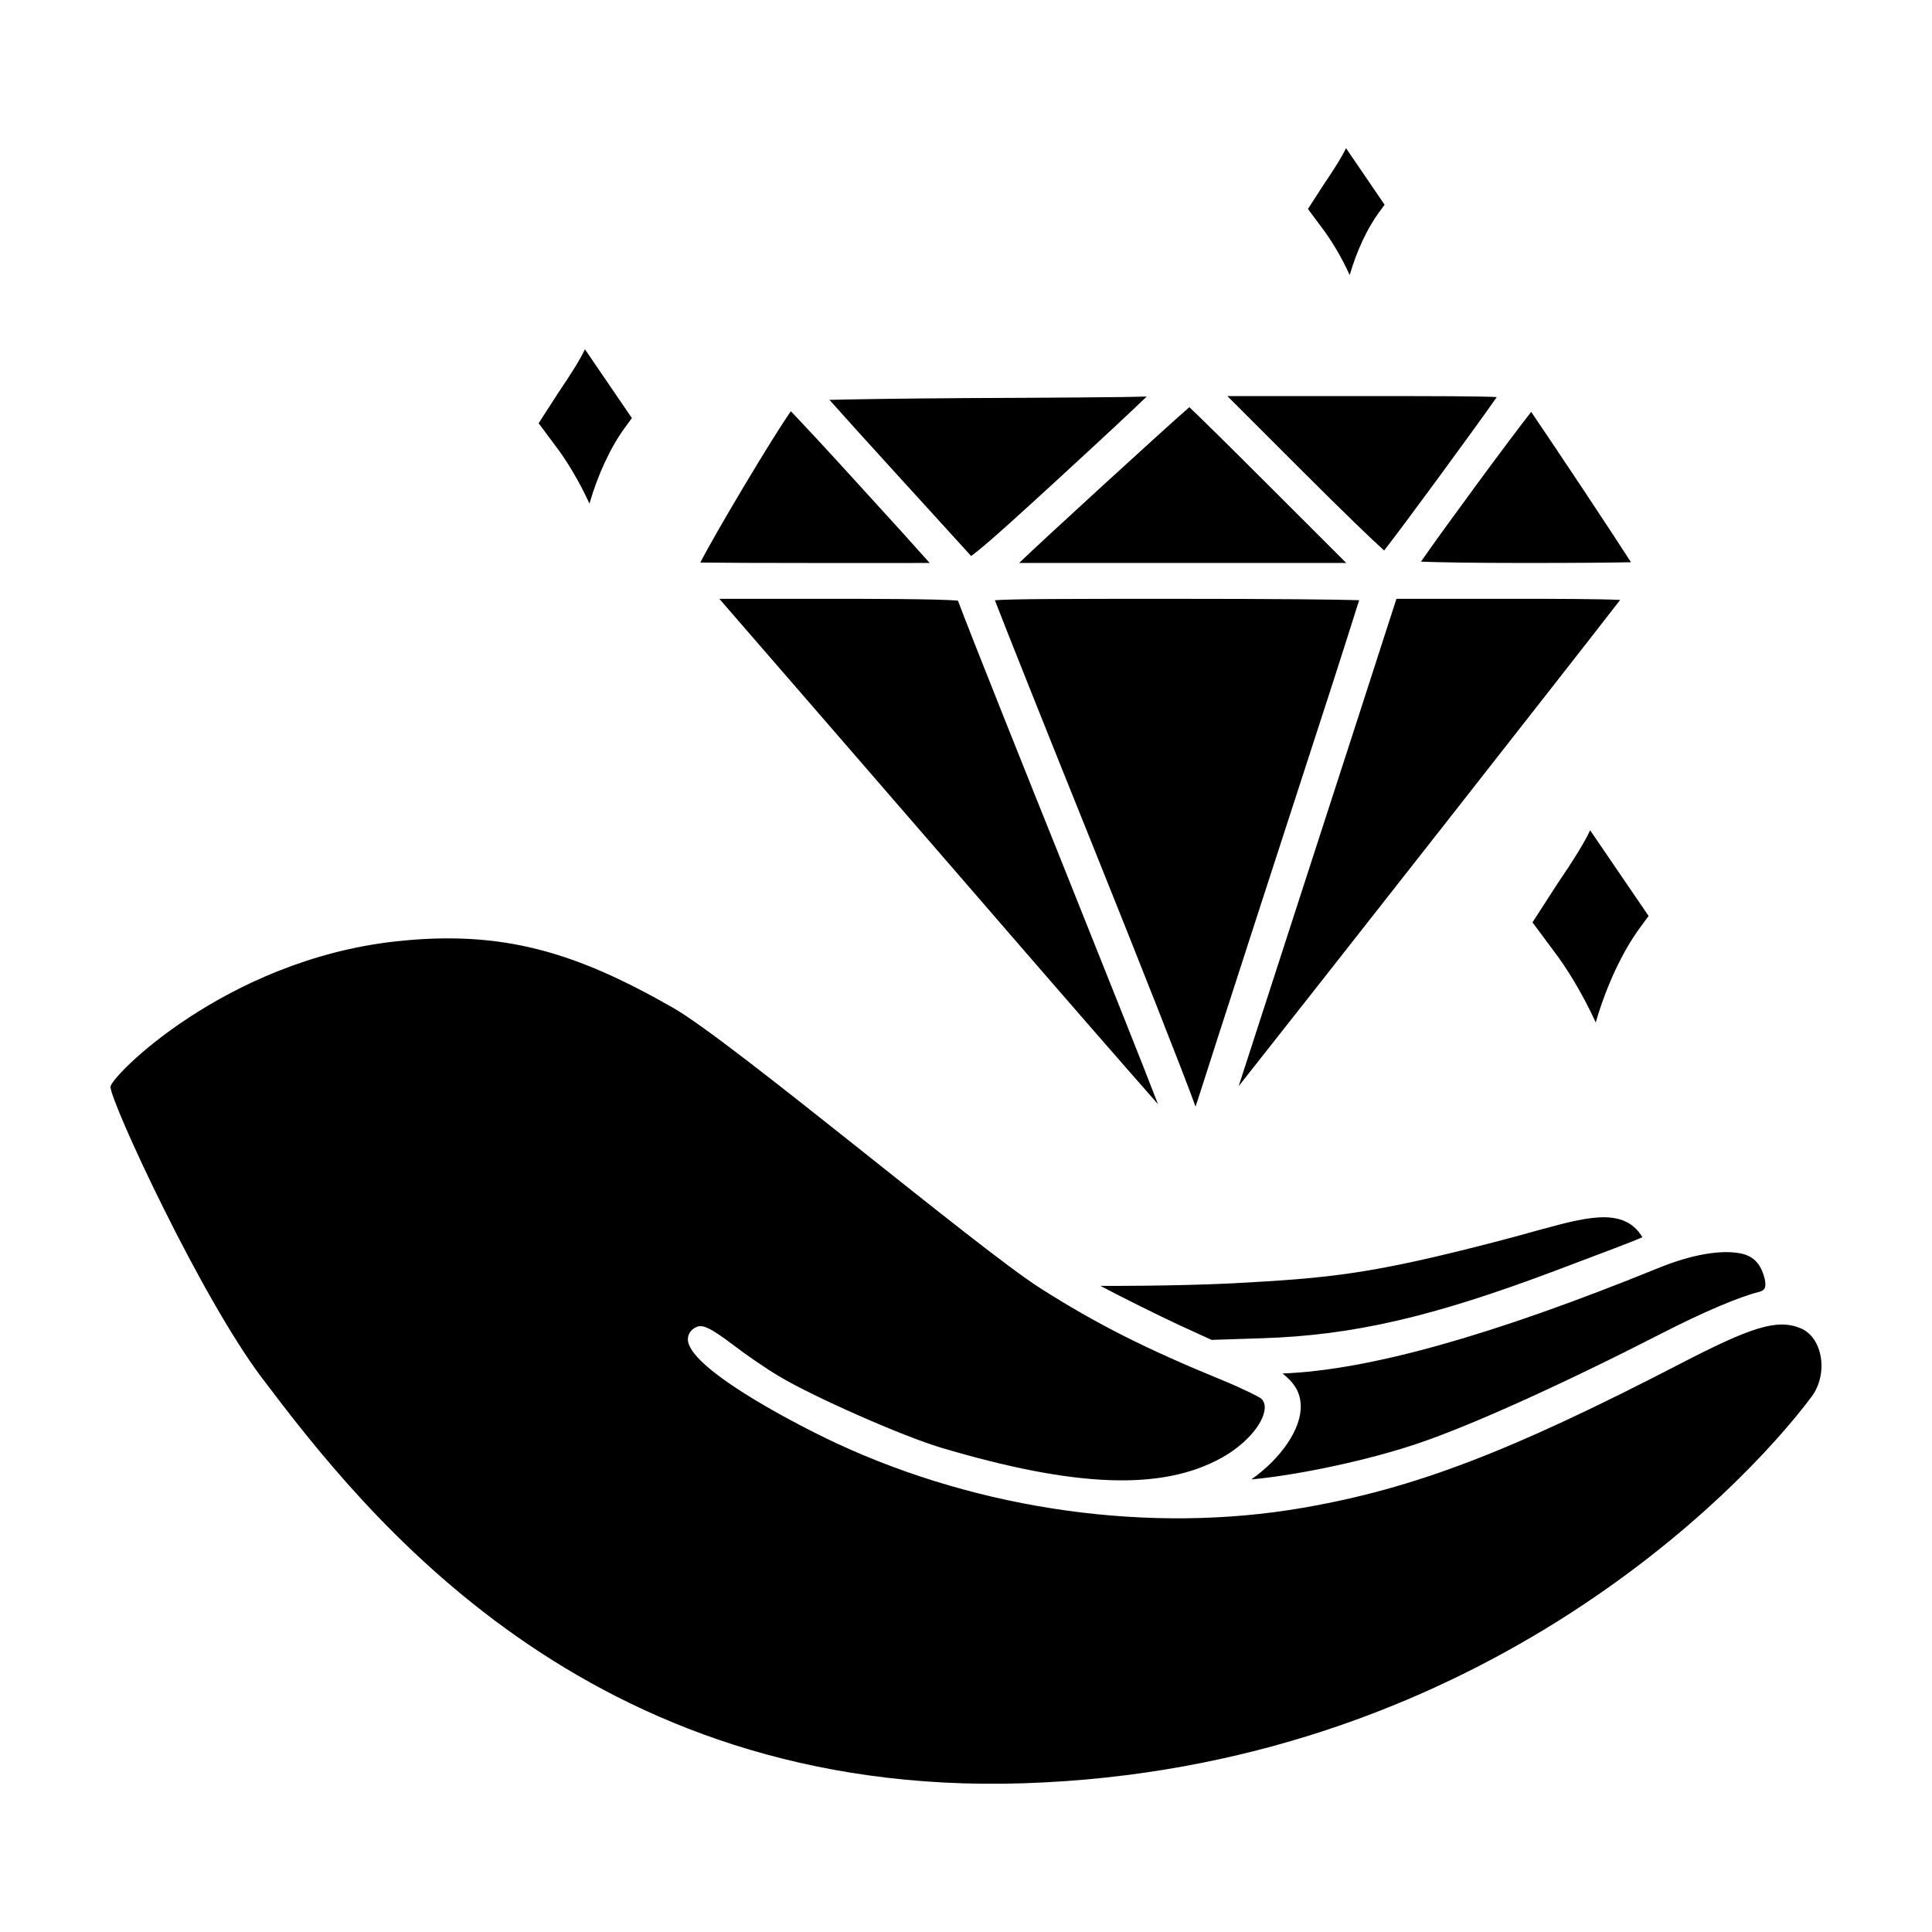
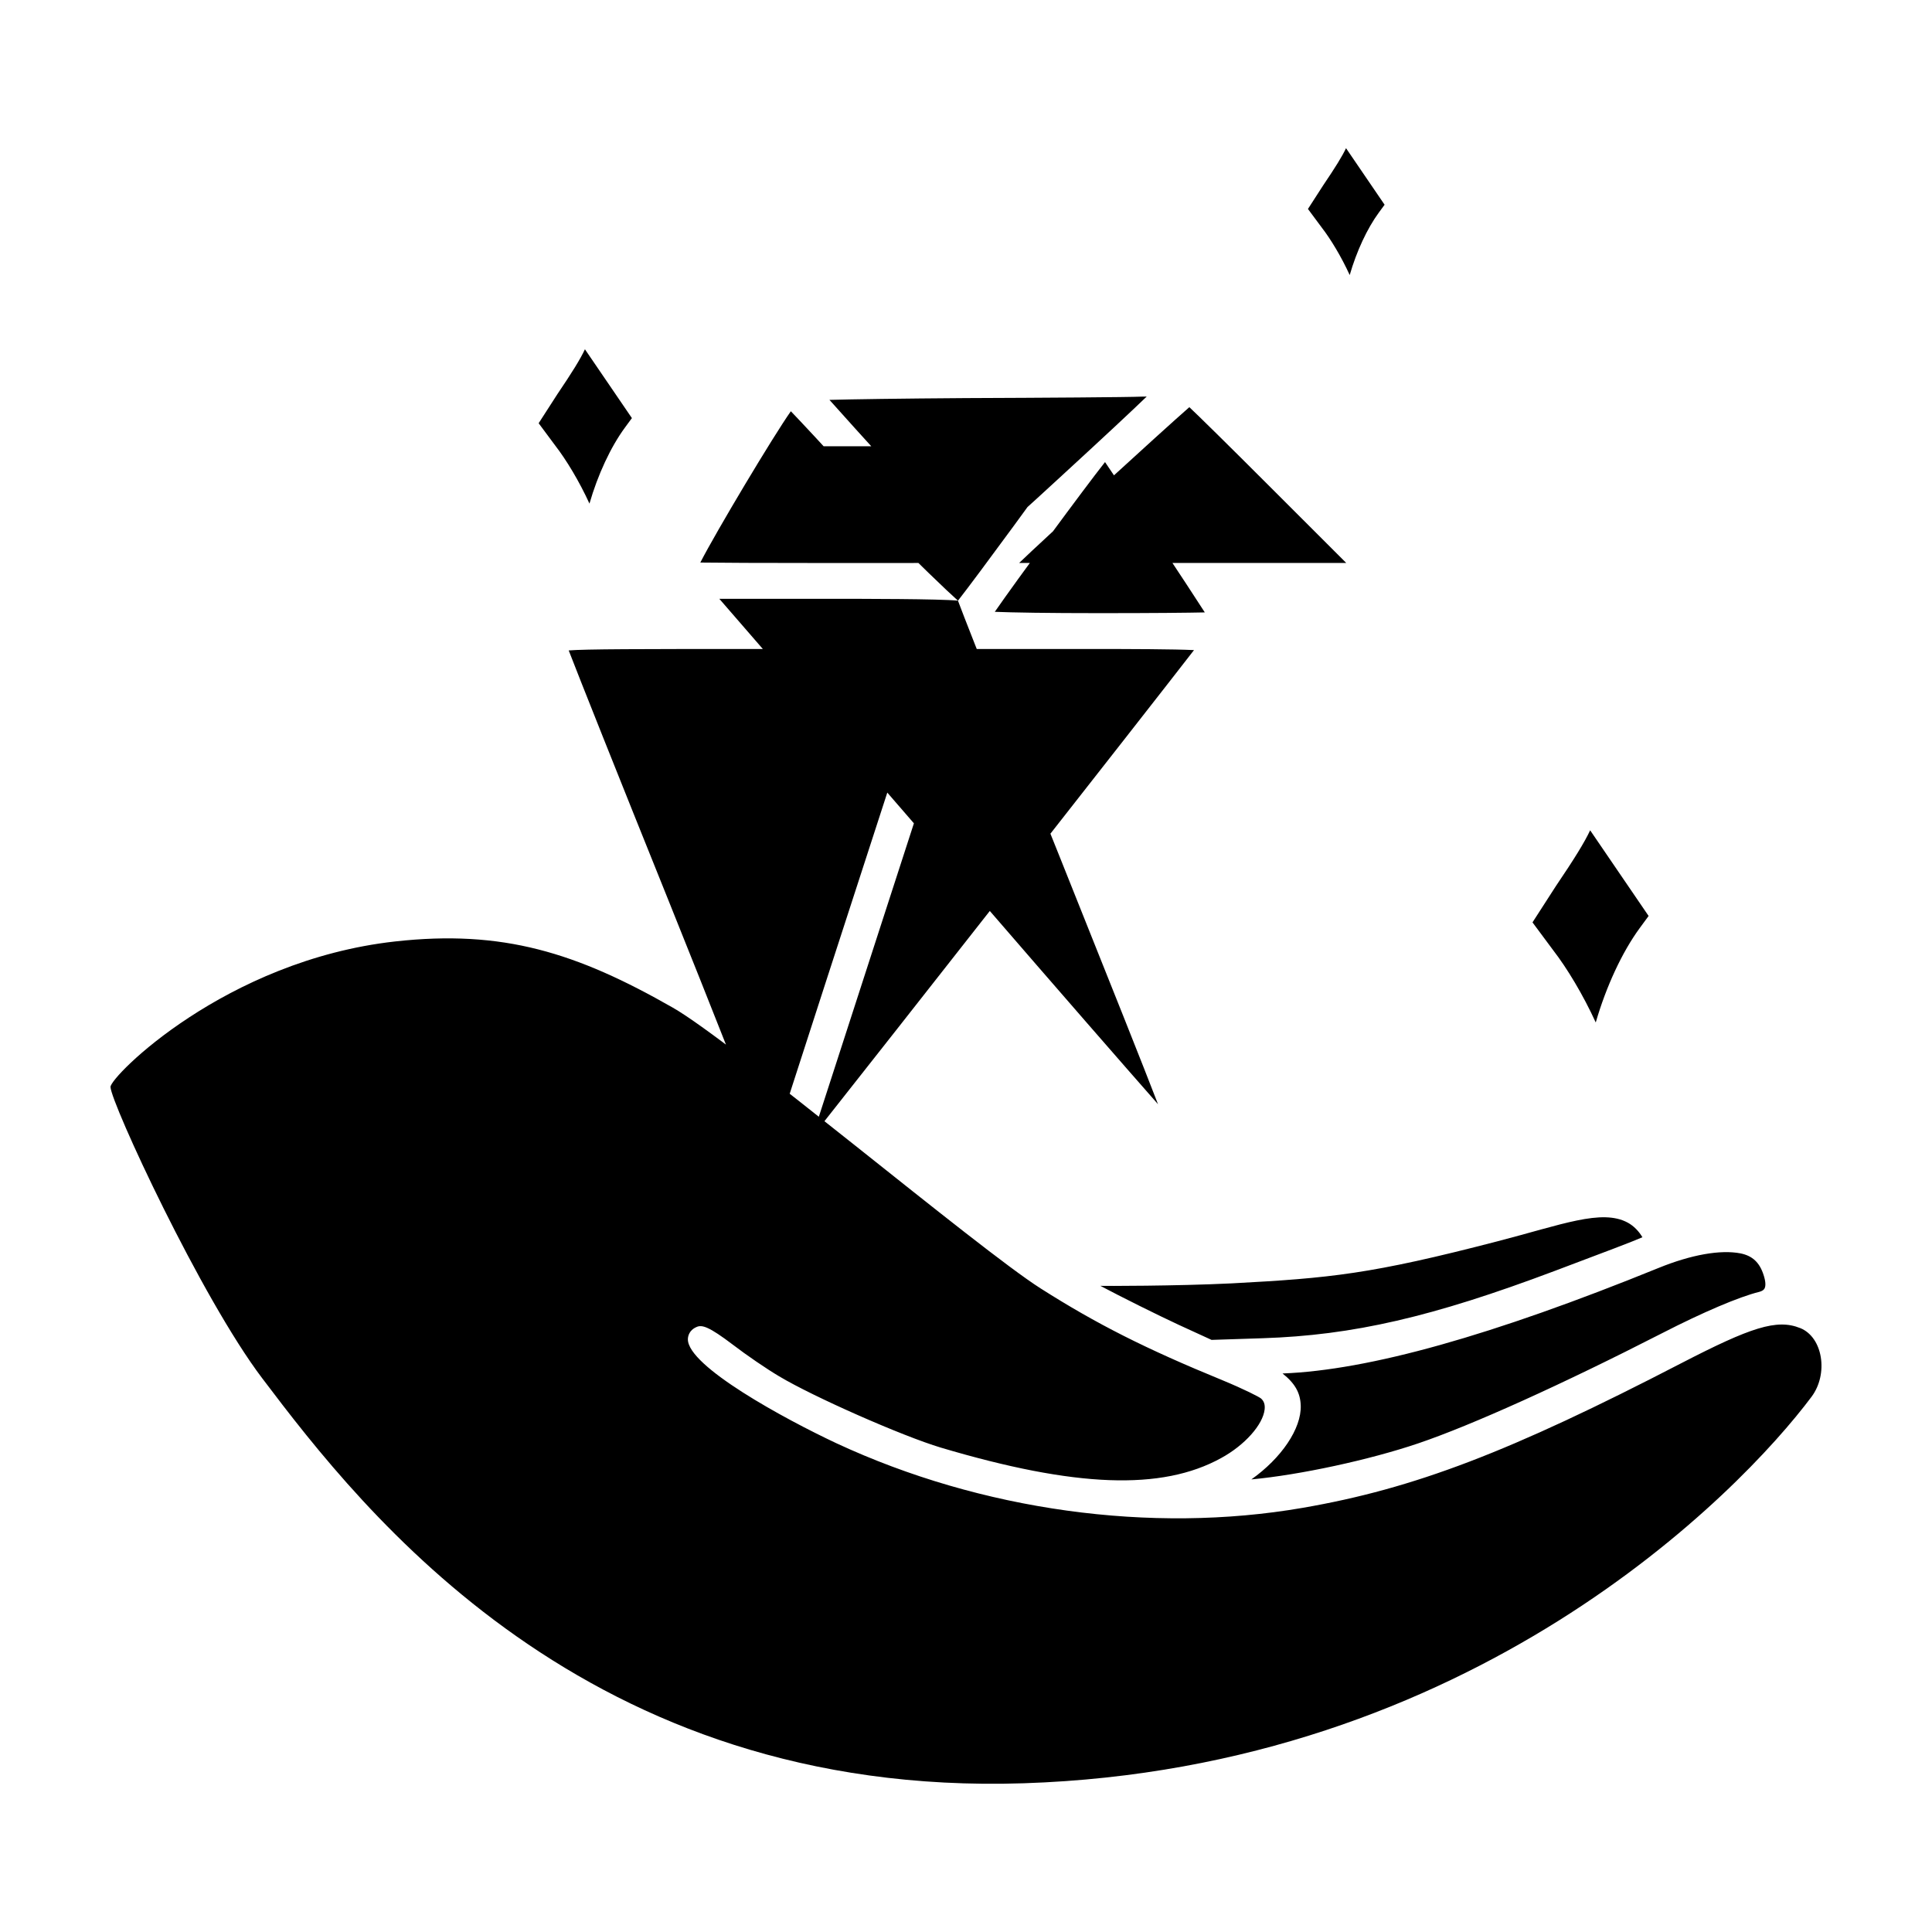
<svg xmlns="http://www.w3.org/2000/svg" fill="#000000" width="800px" height="800px" version="1.1" viewBox="144 144 512 512">
-   <path d="m311.46 254.8-1.875 2.555c-3.75 5.113-7.16 12.438-9.371 20.105-2.727-5.965-6.137-11.586-9.035-15.336l-4.43-5.965 4.941-7.668c3.918-5.793 6.137-9.371 7.324-11.93zm189.25-71.531c-0.984 2.102-2.801 5.043-6.027 9.809l-4.062 6.301 3.641 4.902c2.383 3.082 5.184 7.707 7.426 12.609 1.824-6.301 4.625-12.328 7.703-16.531l1.543-2.102zm64.695 180.77c-1.484 3.184-4.242 7.644-9.125 14.855l-6.152 9.547 5.516 7.426c3.606 4.672 7.848 11.672 11.246 19.098 2.762-9.547 7.004-18.676 11.672-25.043l2.336-3.18zm-76.695 152.43c0.203 6.137-5.141 13.961-13.082 19.59 12.844-1.188 31.32-5.176 44.254-9.566 14.082-4.769 38.234-15.684 64.609-29.191 10.801-5.543 20.395-9.629 25.664-10.926 1.125-0.293 1.379-0.762 1.461-0.91l0.004-0.004c0.367-0.68 0.289-1.941-0.238-3.543-1.062-3.344-2.957-5.117-6.141-5.762-5.32-1.02-13.047 0.344-21.719 3.871-44.141 17.941-76.734 27.086-99.633 27.957 3.32 2.641 4.707 5.144 4.82 8.484zm-23.633-17.383 13.516-0.441c23.977-0.785 44.945-5.613 77.387-17.824 13.629-5.129 20.695-7.801 23.277-8.938-0.91-1.551-2.262-2.992-3.894-3.875-6.883-3.719-17.496 0.555-34.477 4.941-33.594 8.73-44.219 9.754-70.527 11.16-14.766 0.719-34.008 0.699-34.742 0.656 5.422 2.887 15.23 7.766 20.68 10.293zm156-3.125c-6.211-2.516-13.109-0.207-31.484 9.285-45.5 23.574-70.824 33.25-100.39 38.352-40.172 6.941-85.195 0.711-123.52-17.109-13.68-6.414-39.5-20.426-39.387-27.598 0.016-0.672 0.258-2.332 2.281-3.211 1.461-0.68 3.309-0.125 9.668 4.699 3.527 2.711 8.988 6.438 12.168 8.316 9.043 5.438 32.707 15.879 42.926 18.941 35.613 10.59 58.527 11.453 74.273 2.766 6.238-3.402 11.082-8.828 11.531-12.898 0.137-1.258-0.176-2.207-0.961-2.891-0.504-0.422-4.352-2.41-10.23-4.84-20.293-8.312-33.348-14.902-48.164-24.32-16.738-10.637-81.641-65.371-97.469-74.406-25.582-14.617-45.098-20.73-73.641-17.547-44.984 5.027-75.48 35.859-75.395 38.562 0.141 4.262 24 55.832 40.238 77.234 26.844 35.512 85.672 111.09 201.79 107.29 118.71-3.883 189.67-76.887 208.77-102.43 4.519-6.051 3.023-15.762-3-18.199zm-232.42-218.57c6.086 6.68 10.828 11.887 12.695 13.949 3.402-2.309 15.805-13.715 24.242-21.469v-0.004c11.438-10.496 18.668-17.277 22.297-20.777-0.422 0-0.875 0.012-1.355 0.02-3.508 0.16-25.875 0.312-46.48 0.387-17.637 0.121-30.258 0.312-36.242 0.473 3.324 3.742 9.43 10.5 17.34 19.184zm1.727 15.805c-2.418-2.75-11.176-12.434-20.027-22.105-8.156-8.977-14.168-15.402-16.773-18.105-4.621 6.531-19.715 31.762-23.992 40.094 5.039 0.074 16.27 0.121 31.156 0.121zm110.39 0-19.52-19.508c-12.617-12.625-19.504-19.367-22.066-21.785-6.961 6.07-39.117 35.492-45.109 41.293zm-102.9 9.988c-4.644-0.492-25.875-0.492-33.141-0.492h-30.102c3.531 4.051 12.418 14.309 33.824 39.016l35.523 41.012c20.816 24.086 38.059 43.863 46.906 53.906-3.91-10.172-11.855-30.066-26.348-66.297-6.273-15.582-23.676-59.051-26.664-67.145zm112.94-13.297c5.074-6.473 24.34-32.734 29.84-40.656-4.5-0.25-15.672-0.266-36.219-0.266h-35.172l19.512 19.508c11.527 11.527 19.086 18.789 22.039 21.414zm38.969-36.73c-5.582 7.062-23.477 31.383-29.211 39.684 4.586 0.191 14.066 0.352 27.695 0.352 14.48 0 23.562-0.098 27.961-0.195-2.289-3.559-6.758-10.387-12.785-19.473-6.203-9.328-11.273-16.863-13.66-20.367zm-35.711 49.535-2.691 8.316c-2.664 8.332-9.496 29.406-23.105 71.379l-10.691 33.02c-2.176 6.731-4.055 12.551-5.332 16.449 19.855-25.086 88.504-112.57 101.11-128.87-5.262-0.258-16.551-0.297-28.254-0.297zm-9.879 0.363c-5.879-0.188-22.418-0.363-48.422-0.363-29.301 0-43.555 0.016-48.117 0.379 2.711 7.043 13.254 33.527 26.227 65.723 11.441 28.441 23.965 60.145 26.945 68.453 0.289-0.848 0.609-1.82 0.977-2.934 2.543-8.086 23.988-74.301 35.539-109.77 1.516-4.734 5.277-16.438 6.852-21.492z" />
+   <path d="m311.46 254.8-1.875 2.555c-3.75 5.113-7.16 12.438-9.371 20.105-2.727-5.965-6.137-11.586-9.035-15.336l-4.43-5.965 4.941-7.668c3.918-5.793 6.137-9.371 7.324-11.93zm189.25-71.531c-0.984 2.102-2.801 5.043-6.027 9.809l-4.062 6.301 3.641 4.902c2.383 3.082 5.184 7.707 7.426 12.609 1.824-6.301 4.625-12.328 7.703-16.531l1.543-2.102zm64.695 180.77c-1.484 3.184-4.242 7.644-9.125 14.855l-6.152 9.547 5.516 7.426c3.606 4.672 7.848 11.672 11.246 19.098 2.762-9.547 7.004-18.676 11.672-25.043l2.336-3.18zm-76.695 152.43c0.203 6.137-5.141 13.961-13.082 19.59 12.844-1.188 31.32-5.176 44.254-9.566 14.082-4.769 38.234-15.684 64.609-29.191 10.801-5.543 20.395-9.629 25.664-10.926 1.125-0.293 1.379-0.762 1.461-0.91l0.004-0.004c0.367-0.68 0.289-1.941-0.238-3.543-1.062-3.344-2.957-5.117-6.141-5.762-5.32-1.02-13.047 0.344-21.719 3.871-44.141 17.941-76.734 27.086-99.633 27.957 3.32 2.641 4.707 5.144 4.82 8.484zm-23.633-17.383 13.516-0.441c23.977-0.785 44.945-5.613 77.387-17.824 13.629-5.129 20.695-7.801 23.277-8.938-0.91-1.551-2.262-2.992-3.894-3.875-6.883-3.719-17.496 0.555-34.477 4.941-33.594 8.73-44.219 9.754-70.527 11.16-14.766 0.719-34.008 0.699-34.742 0.656 5.422 2.887 15.23 7.766 20.68 10.293zm156-3.125c-6.211-2.516-13.109-0.207-31.484 9.285-45.5 23.574-70.824 33.25-100.39 38.352-40.172 6.941-85.195 0.711-123.52-17.109-13.68-6.414-39.5-20.426-39.387-27.598 0.016-0.672 0.258-2.332 2.281-3.211 1.461-0.68 3.309-0.125 9.668 4.699 3.527 2.711 8.988 6.438 12.168 8.316 9.043 5.438 32.707 15.879 42.926 18.941 35.613 10.59 58.527 11.453 74.273 2.766 6.238-3.402 11.082-8.828 11.531-12.898 0.137-1.258-0.176-2.207-0.961-2.891-0.504-0.422-4.352-2.41-10.23-4.84-20.293-8.312-33.348-14.902-48.164-24.32-16.738-10.637-81.641-65.371-97.469-74.406-25.582-14.617-45.098-20.73-73.641-17.547-44.984 5.027-75.48 35.859-75.395 38.562 0.141 4.262 24 55.832 40.238 77.234 26.844 35.512 85.672 111.09 201.79 107.29 118.71-3.883 189.67-76.887 208.77-102.43 4.519-6.051 3.023-15.762-3-18.199zm-232.42-218.57c6.086 6.68 10.828 11.887 12.695 13.949 3.402-2.309 15.805-13.715 24.242-21.469v-0.004c11.438-10.496 18.668-17.277 22.297-20.777-0.422 0-0.875 0.012-1.355 0.02-3.508 0.16-25.875 0.312-46.48 0.387-17.637 0.121-30.258 0.312-36.242 0.473 3.324 3.742 9.43 10.5 17.34 19.184zm1.727 15.805c-2.418-2.75-11.176-12.434-20.027-22.105-8.156-8.977-14.168-15.402-16.773-18.105-4.621 6.531-19.715 31.762-23.992 40.094 5.039 0.074 16.27 0.121 31.156 0.121zm110.39 0-19.52-19.508c-12.617-12.625-19.504-19.367-22.066-21.785-6.961 6.07-39.117 35.492-45.109 41.293zm-102.9 9.988c-4.644-0.492-25.875-0.492-33.141-0.492h-30.102c3.531 4.051 12.418 14.309 33.824 39.016l35.523 41.012c20.816 24.086 38.059 43.863 46.906 53.906-3.91-10.172-11.855-30.066-26.348-66.297-6.273-15.582-23.676-59.051-26.664-67.145zc5.074-6.473 24.34-32.734 29.84-40.656-4.5-0.25-15.672-0.266-36.219-0.266h-35.172l19.512 19.508c11.527 11.527 19.086 18.789 22.039 21.414zm38.969-36.73c-5.582 7.062-23.477 31.383-29.211 39.684 4.586 0.191 14.066 0.352 27.695 0.352 14.48 0 23.562-0.098 27.961-0.195-2.289-3.559-6.758-10.387-12.785-19.473-6.203-9.328-11.273-16.863-13.66-20.367zm-35.711 49.535-2.691 8.316c-2.664 8.332-9.496 29.406-23.105 71.379l-10.691 33.02c-2.176 6.731-4.055 12.551-5.332 16.449 19.855-25.086 88.504-112.57 101.11-128.87-5.262-0.258-16.551-0.297-28.254-0.297zm-9.879 0.363c-5.879-0.188-22.418-0.363-48.422-0.363-29.301 0-43.555 0.016-48.117 0.379 2.711 7.043 13.254 33.527 26.227 65.723 11.441 28.441 23.965 60.145 26.945 68.453 0.289-0.848 0.609-1.82 0.977-2.934 2.543-8.086 23.988-74.301 35.539-109.77 1.516-4.734 5.277-16.438 6.852-21.492z" />
</svg>